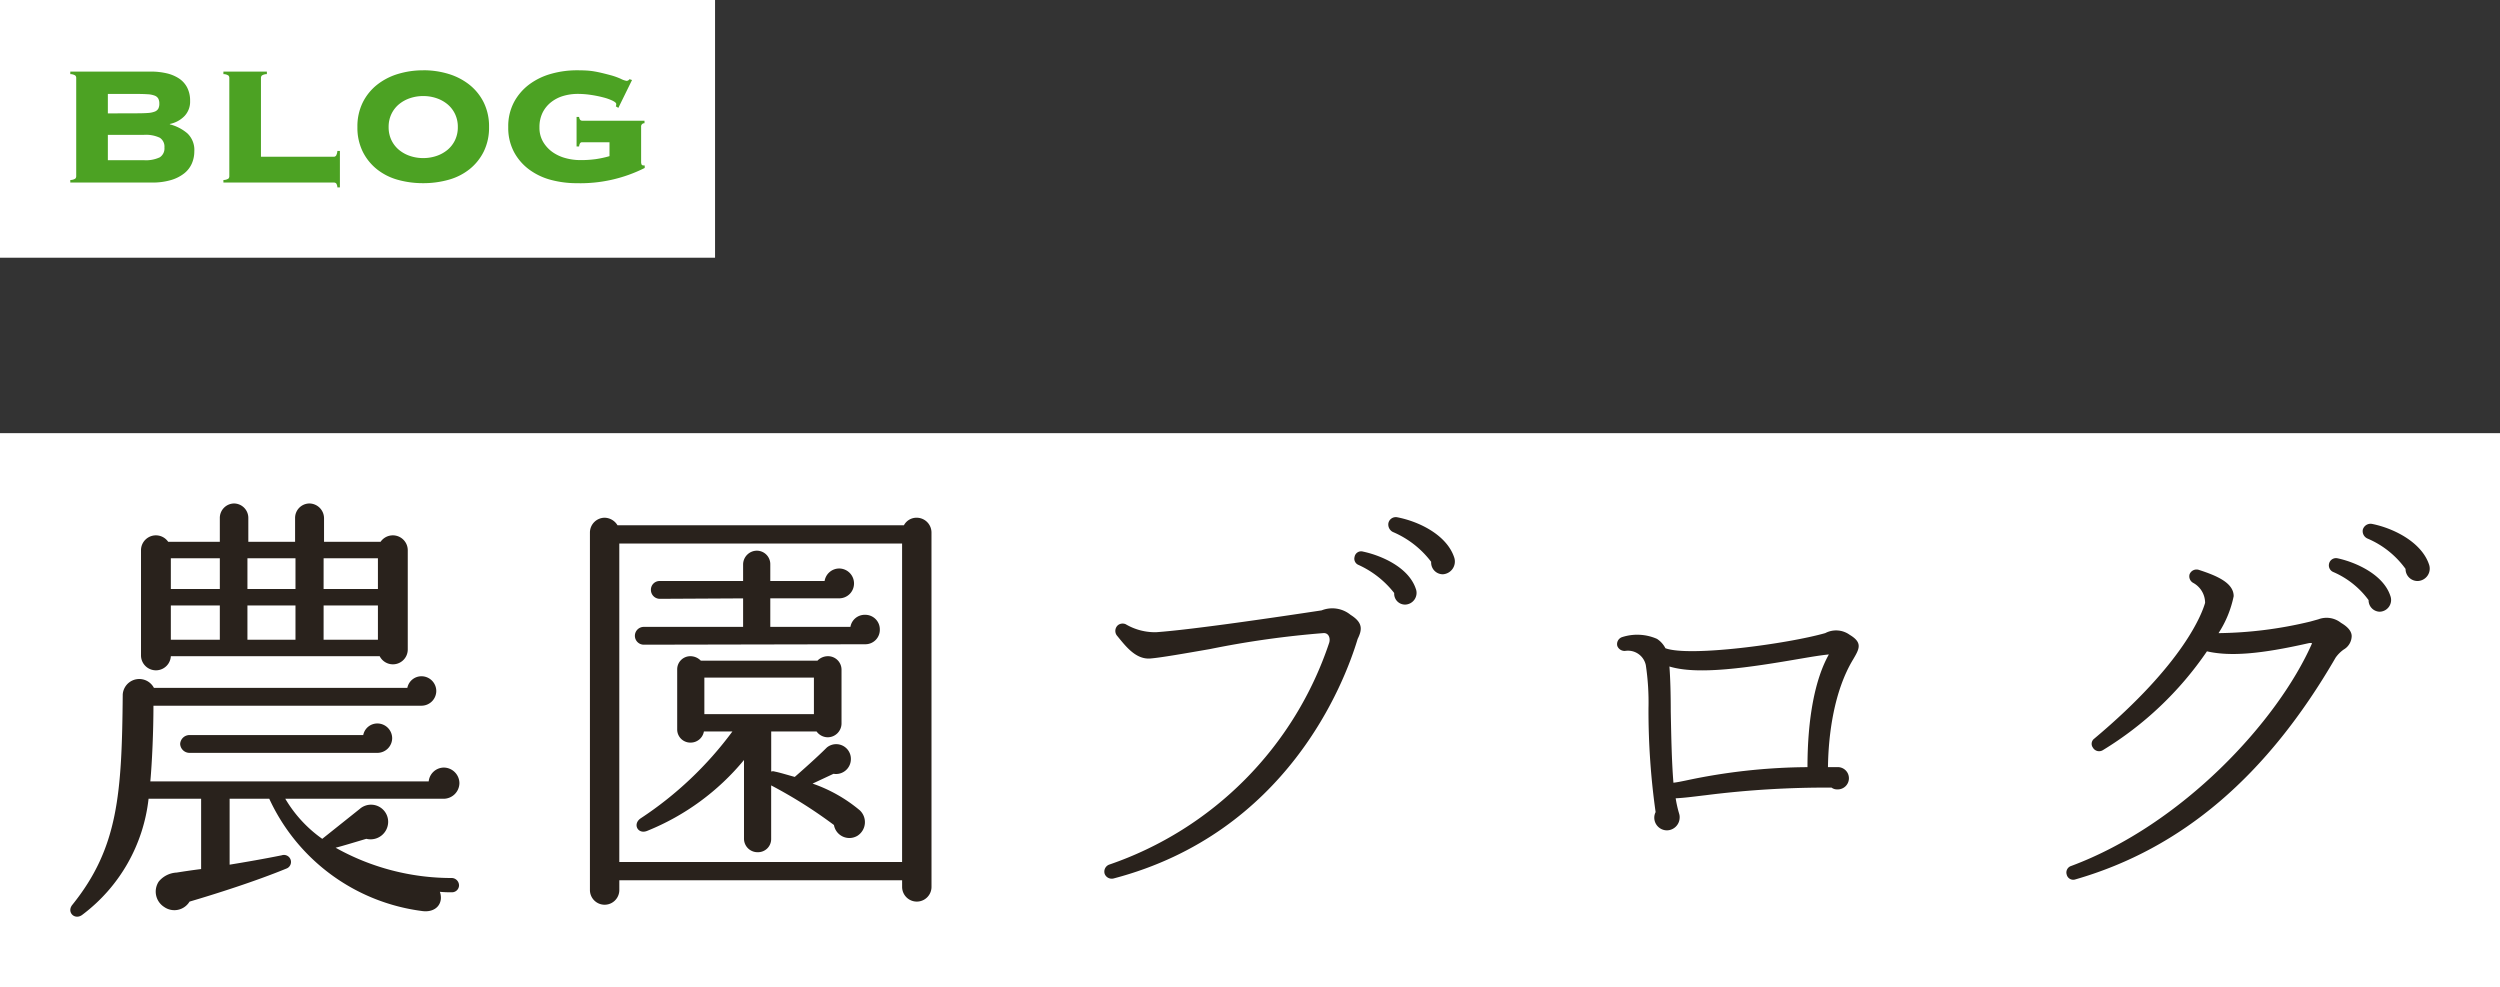
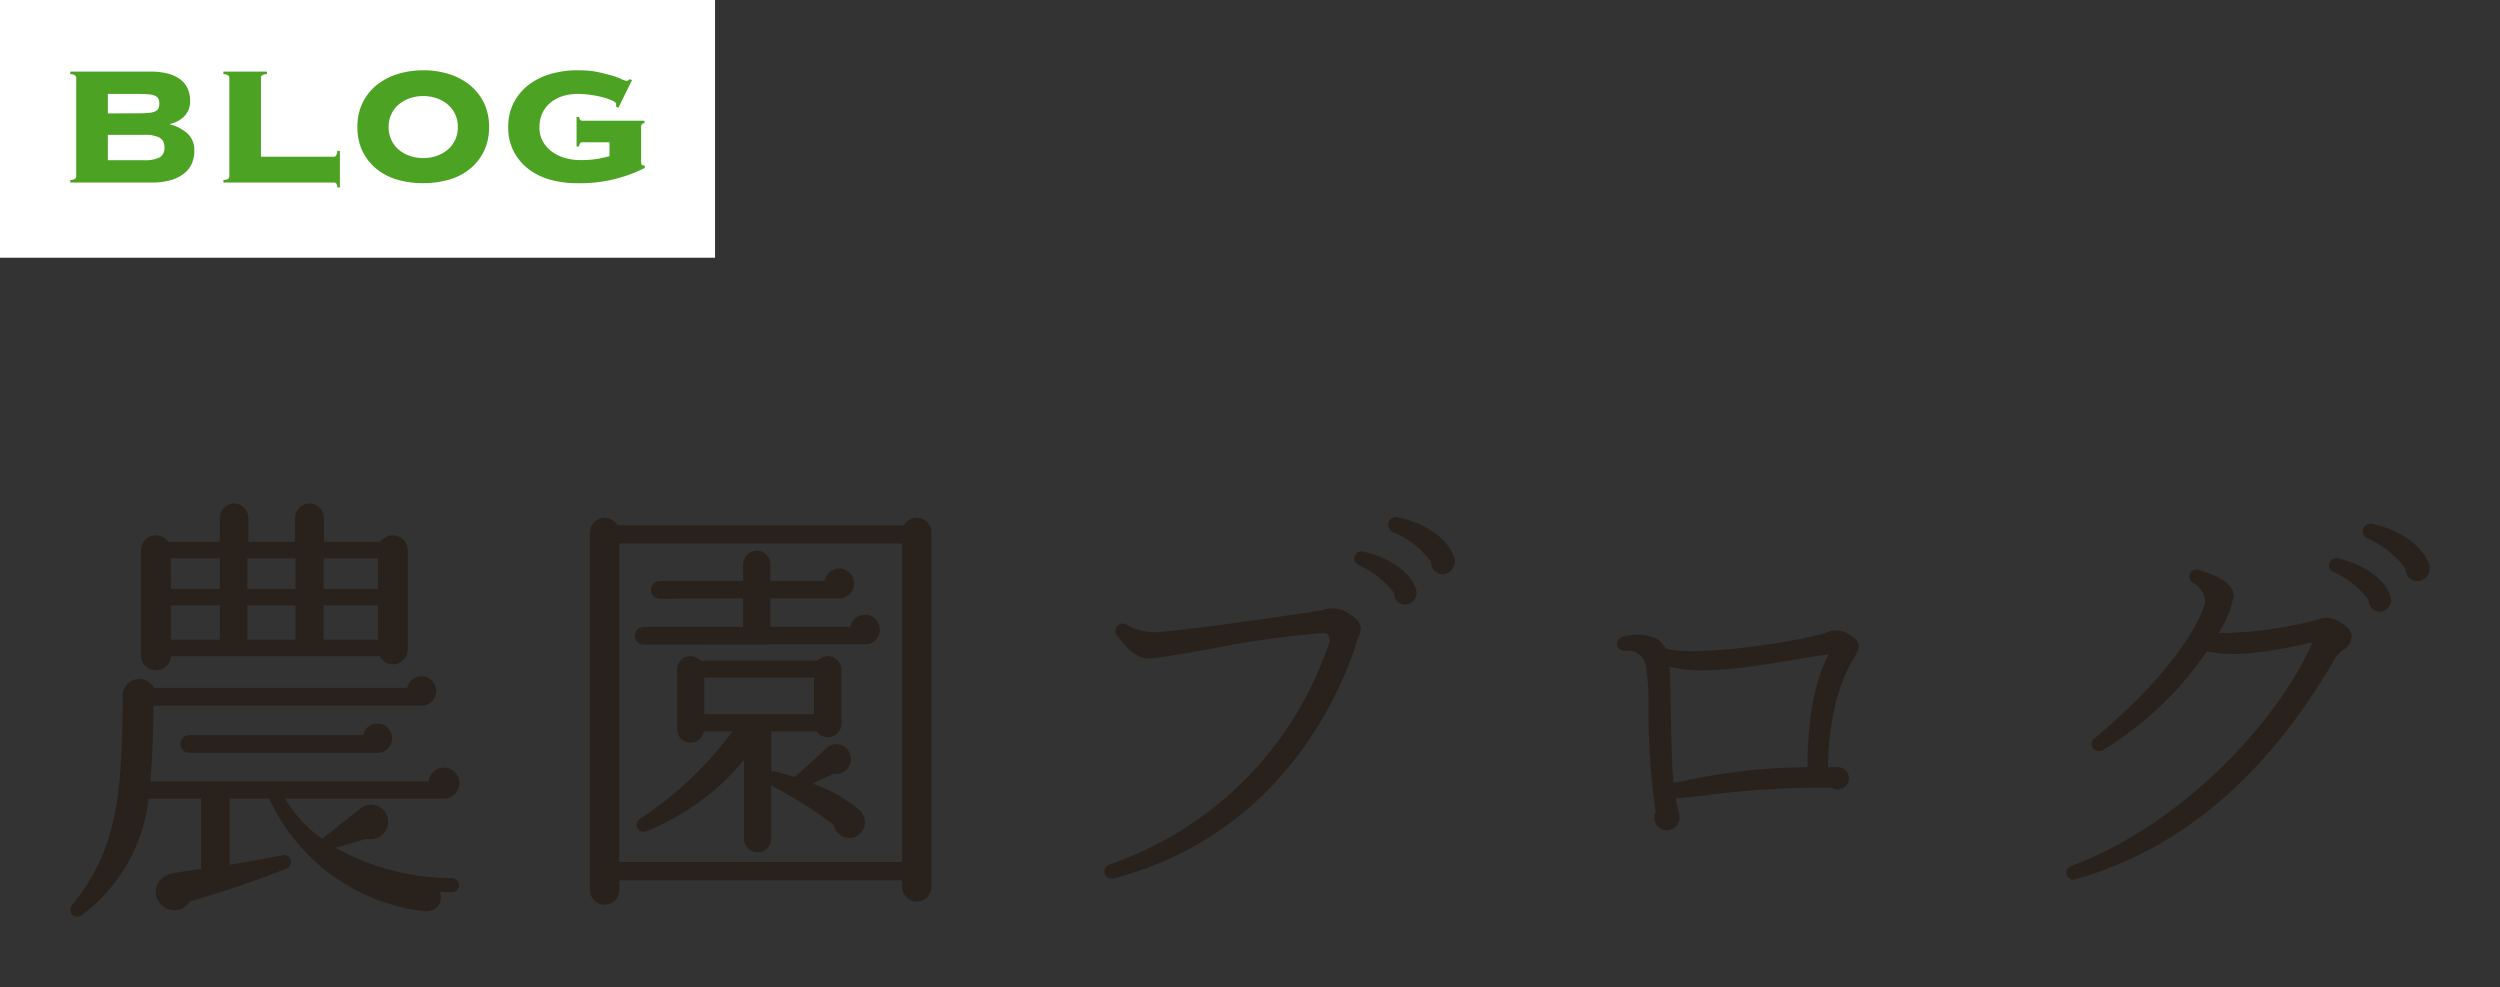
<svg xmlns="http://www.w3.org/2000/svg" width="213.318" height="84.219" viewBox="0 0 213.318 84.219">
  <rect x="0" y="0" width="213.318" height="84.219" fill="#333333" stroke="none" />
  <g id="グループ_595" data-name="グループ 595" transform="translate(-7372.873 1165.576)">
    <g id="グループ_585" data-name="グループ 585" transform="translate(7299.5 -1543)">
-       <rect id="長方形_199" data-name="長方形 199" width="213.318" height="47.259" transform="translate(73.373 414.384)" fill="#fff" />
      <path id="パス_401" data-name="パス 401" d="M30.666-27.626a1.272,1.272,0,0,0-2.318-.722H23.522v-2.014a1.265,1.265,0,0,0-1.254-1.254,1.233,1.233,0,0,0-1.216,1.254v2.014h-3.99v-2.014a1.233,1.233,0,0,0-1.216-1.254,1.233,1.233,0,0,0-1.216,1.254v2.014H10.222a1.272,1.272,0,0,0-2.318.722v8.968a1.274,1.274,0,0,0,2.546.076H28.272a1.266,1.266,0,0,0,2.394-.57Zm-20.216.684h4.18v2.622H10.45Zm6.536,0h4.1v2.622h-4.1Zm6.5,0H28.12v2.622H23.484ZM10.45-22.914h4.18v2.926H10.45Zm6.536,0h4.1v2.926h-4.1Zm6.5,0H28.12v2.926H23.484ZM35.074-7.752a1.346,1.346,0,0,0-1.33-1.33A1.315,1.315,0,0,0,32.452-7.9H8.7c.152-1.672.266-4.294.266-6.46H31.844A1.265,1.265,0,0,0,33.1-15.618a1.265,1.265,0,0,0-1.254-1.254,1.227,1.227,0,0,0-1.216.988H9.006a1.413,1.413,0,0,0-2.66.57C6.27-6.84,5.966-2.242,2.052,2.622c-.532.646.228,1.368.874.836A14.352,14.352,0,0,0,8.55-6.422h4.484v6c-.912.114-1.634.228-2.09.3a2.112,2.112,0,0,0-1.52.76A1.552,1.552,0,0,0,9.88,2.812a1.514,1.514,0,0,0,2.166-.456c2.2-.646,5.662-1.748,8.246-2.812a.6.6,0,0,0-.38-1.14c-1.482.3-3.04.57-4.446.8V-6.422h3.382a16.7,16.7,0,0,0,13,9.576c1.216.19,1.9-.646,1.558-1.634a8.589,8.589,0,0,0,.988.038.6.6,0,0,0,.646-.57.633.633,0,0,0-.608-.646A20.231,20.231,0,0,1,24.51-2.242c.608-.152,1.71-.494,2.622-.76a1.5,1.5,0,0,0,1.862-1.444,1.462,1.462,0,0,0-2.432-1.1L23.37-3a11.065,11.065,0,0,1-3.154-3.42h13.49A1.354,1.354,0,0,0,35.074-7.752ZM29.336-11.59a1.265,1.265,0,0,0-1.254-1.254,1.227,1.227,0,0,0-1.216.988H12.046a.8.8,0,0,0-.8.76.8.8,0,0,0,.8.76H28.082A1.265,1.265,0,0,0,29.336-11.59ZM75.354-29.146A1.265,1.265,0,0,0,74.1-30.4a1.218,1.218,0,0,0-1.1.646H48.564a1.311,1.311,0,0,0-1.1-.646,1.265,1.265,0,0,0-1.254,1.254V1.368a1.254,1.254,0,1,0,2.508,0V.532h24.13V1.1a1.254,1.254,0,0,0,2.508,0Zm-26.638.95h24.13v27.17H48.716Zm22.23,7.334a1.241,1.241,0,0,0-1.254-1.254,1.235,1.235,0,0,0-1.254,1.026H61.6v-2.432h5.89a1.265,1.265,0,0,0,1.254-1.254,1.274,1.274,0,0,0-1.254-1.292A1.267,1.267,0,0,0,66.234-25H61.6V-26.41a1.152,1.152,0,0,0-1.14-1.178A1.184,1.184,0,0,0,59.28-26.41V-25H52.174a.739.739,0,0,0-.76.76.762.762,0,0,0,.76.76l7.106-.038v2.432H50.806a.762.762,0,0,0-.76.76.762.762,0,0,0,.76.76l18.924-.038A1.231,1.231,0,0,0,70.946-20.862ZM69.236-5.434a12.737,12.737,0,0,0-4.028-2.28l1.786-.836a1.271,1.271,0,0,0,1.482-1.216,1.255,1.255,0,0,0-2.052-1.026c-.836.836-2.166,2.014-2.736,2.508-.57-.152-1.292-.38-1.71-.456a.42.42,0,0,0-.3,0v-3.42H65.55a1.188,1.188,0,0,0,.95.494,1.184,1.184,0,0,0,1.178-1.178v-4.6a1.152,1.152,0,0,0-1.178-1.14,1.237,1.237,0,0,0-.874.38H55.67a1.237,1.237,0,0,0-.874-.38,1.12,1.12,0,0,0-1.14,1.14v5.092a1.12,1.12,0,0,0,1.14,1.14,1.148,1.148,0,0,0,1.14-.95h2.432A30.679,30.679,0,0,1,50.54-4.75c-.722.494-.228,1.406.57,1.064a20.775,20.775,0,0,0,8.246-6.042V-3a1.152,1.152,0,0,0,1.178,1.14A1.12,1.12,0,0,0,61.674-3v-4.56A40.028,40.028,0,0,1,67.032-4.18a1.335,1.335,0,0,0,2.014.912A1.38,1.38,0,0,0,69.236-5.434ZM55.974-16.758h9.348v3.116H55.974ZM119.966-26.98c-.608-1.9-2.926-3.078-4.864-3.458a.646.646,0,0,0-.76.494.714.714,0,0,0,.38.76,8.044,8.044,0,0,1,3.268,2.546,1,1,0,0,0,.988,1.064A1.09,1.09,0,0,0,119.966-26.98Zm-3.268,2.7c-.608-1.938-3.078-2.926-4.522-3.23a.568.568,0,0,0-.722.456.572.572,0,0,0,.342.684,8.125,8.125,0,0,1,3.04,2.394.927.927,0,0,0,.95.988A1,1,0,0,0,116.7-24.282Zm-4.978,4.218c.418-.836.418-1.406-.608-2.052a2.463,2.463,0,0,0-2.47-.38c-3.762.57-10.944,1.634-14.1,1.862a4.916,4.916,0,0,1-2.622-.684.654.654,0,0,0-.646.076.652.652,0,0,0-.114.874c.722.874,1.6,2.09,2.888,1.976.912-.076,2.85-.418,5.054-.8a80.23,80.23,0,0,1,9.728-1.368c.456,0,.57.494.456.836A30.06,30.06,0,0,1,90.516-.8a.637.637,0,0,0-.38.8.646.646,0,0,0,.76.38C105.678-3.5,110.58-16.264,111.72-20.064Zm42.256,1.786c.532-.912.874-1.444-.266-2.128a1.982,1.982,0,0,0-2.09-.152c-3.192.912-11.59,2.052-13.642,1.292a2.075,2.075,0,0,0-.722-.8,4.186,4.186,0,0,0-2.964-.152.63.63,0,0,0-.418.76.665.665,0,0,0,.684.418,1.554,1.554,0,0,1,1.748,1.216,21.466,21.466,0,0,1,.228,3.686,62.064,62.064,0,0,0,.608,8.854,1.052,1.052,0,0,0-.114.494,1.087,1.087,0,0,0,1.064,1.064,1.1,1.1,0,0,0,1.1-1.064.944.944,0,0,0-.038-.342,9.916,9.916,0,0,1-.3-1.33c.8-.038,1.6-.152,2.584-.266a81.948,81.948,0,0,1,10.716-.646.764.764,0,0,0,.494.152.95.95,0,0,0,.988-.95.95.95,0,0,0-.988-.95h-.8C151.886-11.97,152.38-15.618,153.976-18.278Zm-2.052-.456c-1.178,2.09-1.824,5.434-1.824,9.614a50.859,50.859,0,0,0-10.374,1.14c-.38.076-.722.152-1.064.19-.152-1.862-.19-4.142-.228-6.08,0-1.52-.038-2.85-.114-3.838,2.47.76,6.878.076,11.286-.684C150.29-18.506,151.164-18.658,151.924-18.734Zm51.224-7.638c-.608-1.9-2.964-3.116-4.864-3.5a.686.686,0,0,0-.8.494.689.689,0,0,0,.418.76,7.708,7.708,0,0,1,3.23,2.584A1.022,1.022,0,0,0,202.16-25,1.059,1.059,0,0,0,203.148-26.372Zm-3.306,2.66c-.608-1.9-3.078-2.926-4.522-3.23a.608.608,0,0,0-.722.494.617.617,0,0,0,.38.684,7.327,7.327,0,0,1,3,2.394.974.974,0,0,0,.95.988A1,1,0,0,0,199.842-23.712Zm-3.306,3.42c0-.494-.456-.874-.912-1.14a1.973,1.973,0,0,0-1.938-.3l-.684.19a34.919,34.919,0,0,1-7.828.988,9.14,9.14,0,0,0,1.292-3.154c0-1.14-1.444-1.748-2.964-2.242a.637.637,0,0,0-.8.38.636.636,0,0,0,.3.722,1.942,1.942,0,0,1,1.026,1.71c-.228.8-1.71,5.092-9.462,11.59a.548.548,0,0,0-.114.76.611.611,0,0,0,.836.228A28.983,28.983,0,0,0,184.186-19c1.976.456,4.6.228,8.626-.684.19-.038.266-.038.342,0-2.926,6.65-11.058,15.466-20.558,19a.584.584,0,0,0-.38.722.574.574,0,0,0,.76.418c9.082-2.622,16.34-8.816,22.192-18.924a2.922,2.922,0,0,1,.684-.684A1.36,1.36,0,0,0,196.536-20.292Z" transform="translate(77.5 452)" fill="#29221c" />
    </g>
    <g id="グループ_586" data-name="グループ 586" transform="translate(7208.486 -1018) rotate(-90)">
      <rect id="長方形_200" data-name="長方形 200" width="21.99" height="61.014" transform="translate(125.586 164.386)" fill="#fff" />
      <path id="パス_402" data-name="パス 402" d="M7.65-1.908a2.783,2.783,0,0,0,1.368-.243.9.9,0,0,0,.4-.837.9.9,0,0,0-.4-.837A2.783,2.783,0,0,0,7.65-4.068H4.59v2.16Zm-.612-4q.576,0,.954-.027a1.951,1.951,0,0,0,.594-.117A.594.594,0,0,0,8.892-6.3a.889.889,0,0,0,.09-.432.889.889,0,0,0-.09-.432.594.594,0,0,0-.306-.252,1.951,1.951,0,0,0-.594-.117q-.378-.027-.954-.027H4.59V-5.9ZM1.89-8.928a.28.28,0,0,0-.081-.207.805.805,0,0,0-.423-.117v-.216H8.244a5.9,5.9,0,0,1,1.35.144,3.27,3.27,0,0,1,1.062.441,2.074,2.074,0,0,1,.7.774,2.417,2.417,0,0,1,.252,1.143,1.782,1.782,0,0,1-.486,1.3A2.4,2.4,0,0,1,9.882-5v.036a3.681,3.681,0,0,1,1.5.774,1.944,1.944,0,0,1,.585,1.53,2.591,2.591,0,0,1-.207,1.026,2.2,2.2,0,0,1-.648.846,3.353,3.353,0,0,1-1.134.576A5.565,5.565,0,0,1,8.334,0H1.386V-.216a.806.806,0,0,0,.423-.117A.28.28,0,0,0,1.89-.54ZM23.85-2.2a.25.25,0,0,0,.216-.1.957.957,0,0,0,.108-.4h.216V.414h-.216a.633.633,0,0,0-.108-.351A.32.32,0,0,0,23.85,0h-9.4V-.216a.806.806,0,0,0,.423-.117.28.28,0,0,0,.081-.207V-8.928a.28.28,0,0,0-.081-.207.806.806,0,0,0-.423-.117v-.216h3.708v.216a.805.805,0,0,0-.423.117.28.28,0,0,0-.081.207V-2.2Zm7.65-7.38a7.292,7.292,0,0,1,2.169.315,5.357,5.357,0,0,1,1.782.927,4.469,4.469,0,0,1,1.215,1.512,4.611,4.611,0,0,1,.45,2.088,4.611,4.611,0,0,1-.45,2.088,4.469,4.469,0,0,1-1.215,1.512,5,5,0,0,1-1.782.9A7.927,7.927,0,0,1,31.5.054a7.927,7.927,0,0,1-2.169-.288,5,5,0,0,1-1.782-.9,4.47,4.47,0,0,1-1.215-1.512,4.611,4.611,0,0,1-.45-2.088,4.611,4.611,0,0,1,.45-2.088,4.47,4.47,0,0,1,1.215-1.512,5.357,5.357,0,0,1,1.782-.927A7.292,7.292,0,0,1,31.5-9.576Zm0,2.2a3.481,3.481,0,0,0-1.125.18,2.949,2.949,0,0,0-.936.513,2.459,2.459,0,0,0-.648.828,2.52,2.52,0,0,0-.243,1.125,2.52,2.52,0,0,0,.243,1.125,2.459,2.459,0,0,0,.648.828,2.949,2.949,0,0,0,.936.513,3.481,3.481,0,0,0,1.125.18,3.481,3.481,0,0,0,1.125-.18,2.949,2.949,0,0,0,.936-.513,2.459,2.459,0,0,0,.648-.828,2.52,2.52,0,0,0,.243-1.125,2.52,2.52,0,0,0-.243-1.125,2.459,2.459,0,0,0-.648-.828,2.949,2.949,0,0,0-.936-.513A3.481,3.481,0,0,0,31.5-7.38ZM45.072-3.438a.205.205,0,0,0-.2.1.712.712,0,0,0-.072.261h-.216V-5.6H44.8q.036.324.27.324h5.31v.216a.273.273,0,0,0-.288.306v2.988a.581.581,0,0,0,.036.216q.036.09.18.09h.09v.216a12.224,12.224,0,0,1-5.8,1.3,8.5,8.5,0,0,1-2.187-.279A5.5,5.5,0,0,1,40.554-1.1a4.513,4.513,0,0,1-1.305-1.5,4.393,4.393,0,0,1-.495-2.133,4.393,4.393,0,0,1,.495-2.133,4.6,4.6,0,0,1,1.305-1.512,5.66,5.66,0,0,1,1.863-.9,8.018,8.018,0,0,1,2.187-.3q.45,0,.792.018a5.952,5.952,0,0,1,.666.072q.324.054.666.135t.81.207a5.807,5.807,0,0,1,.828.3,1.693,1.693,0,0,0,.486.171A.311.311,0,0,0,49.1-8.82l.216.072L48.15-6.372,47.934-6.5a.631.631,0,0,0,.036-.2q0-.126-.306-.279a4.191,4.191,0,0,0-.774-.279,9.812,9.812,0,0,0-1.053-.216,7.512,7.512,0,0,0-1.143-.09,4.373,4.373,0,0,0-1.233.171,3.069,3.069,0,0,0-1.044.531,2.635,2.635,0,0,0-.729.891,2.77,2.77,0,0,0-.27,1.269,2.354,2.354,0,0,0,.324,1.251,2.852,2.852,0,0,0,.819.873,3.51,3.51,0,0,0,1.107.5,4.7,4.7,0,0,0,1.206.162A9.269,9.269,0,0,0,46.233-2a8.84,8.84,0,0,0,1.161-.252V-3.438Z" transform="translate(132 169) rotate(90)" fill="#4ca223" />
    </g>
  </g>
</svg>